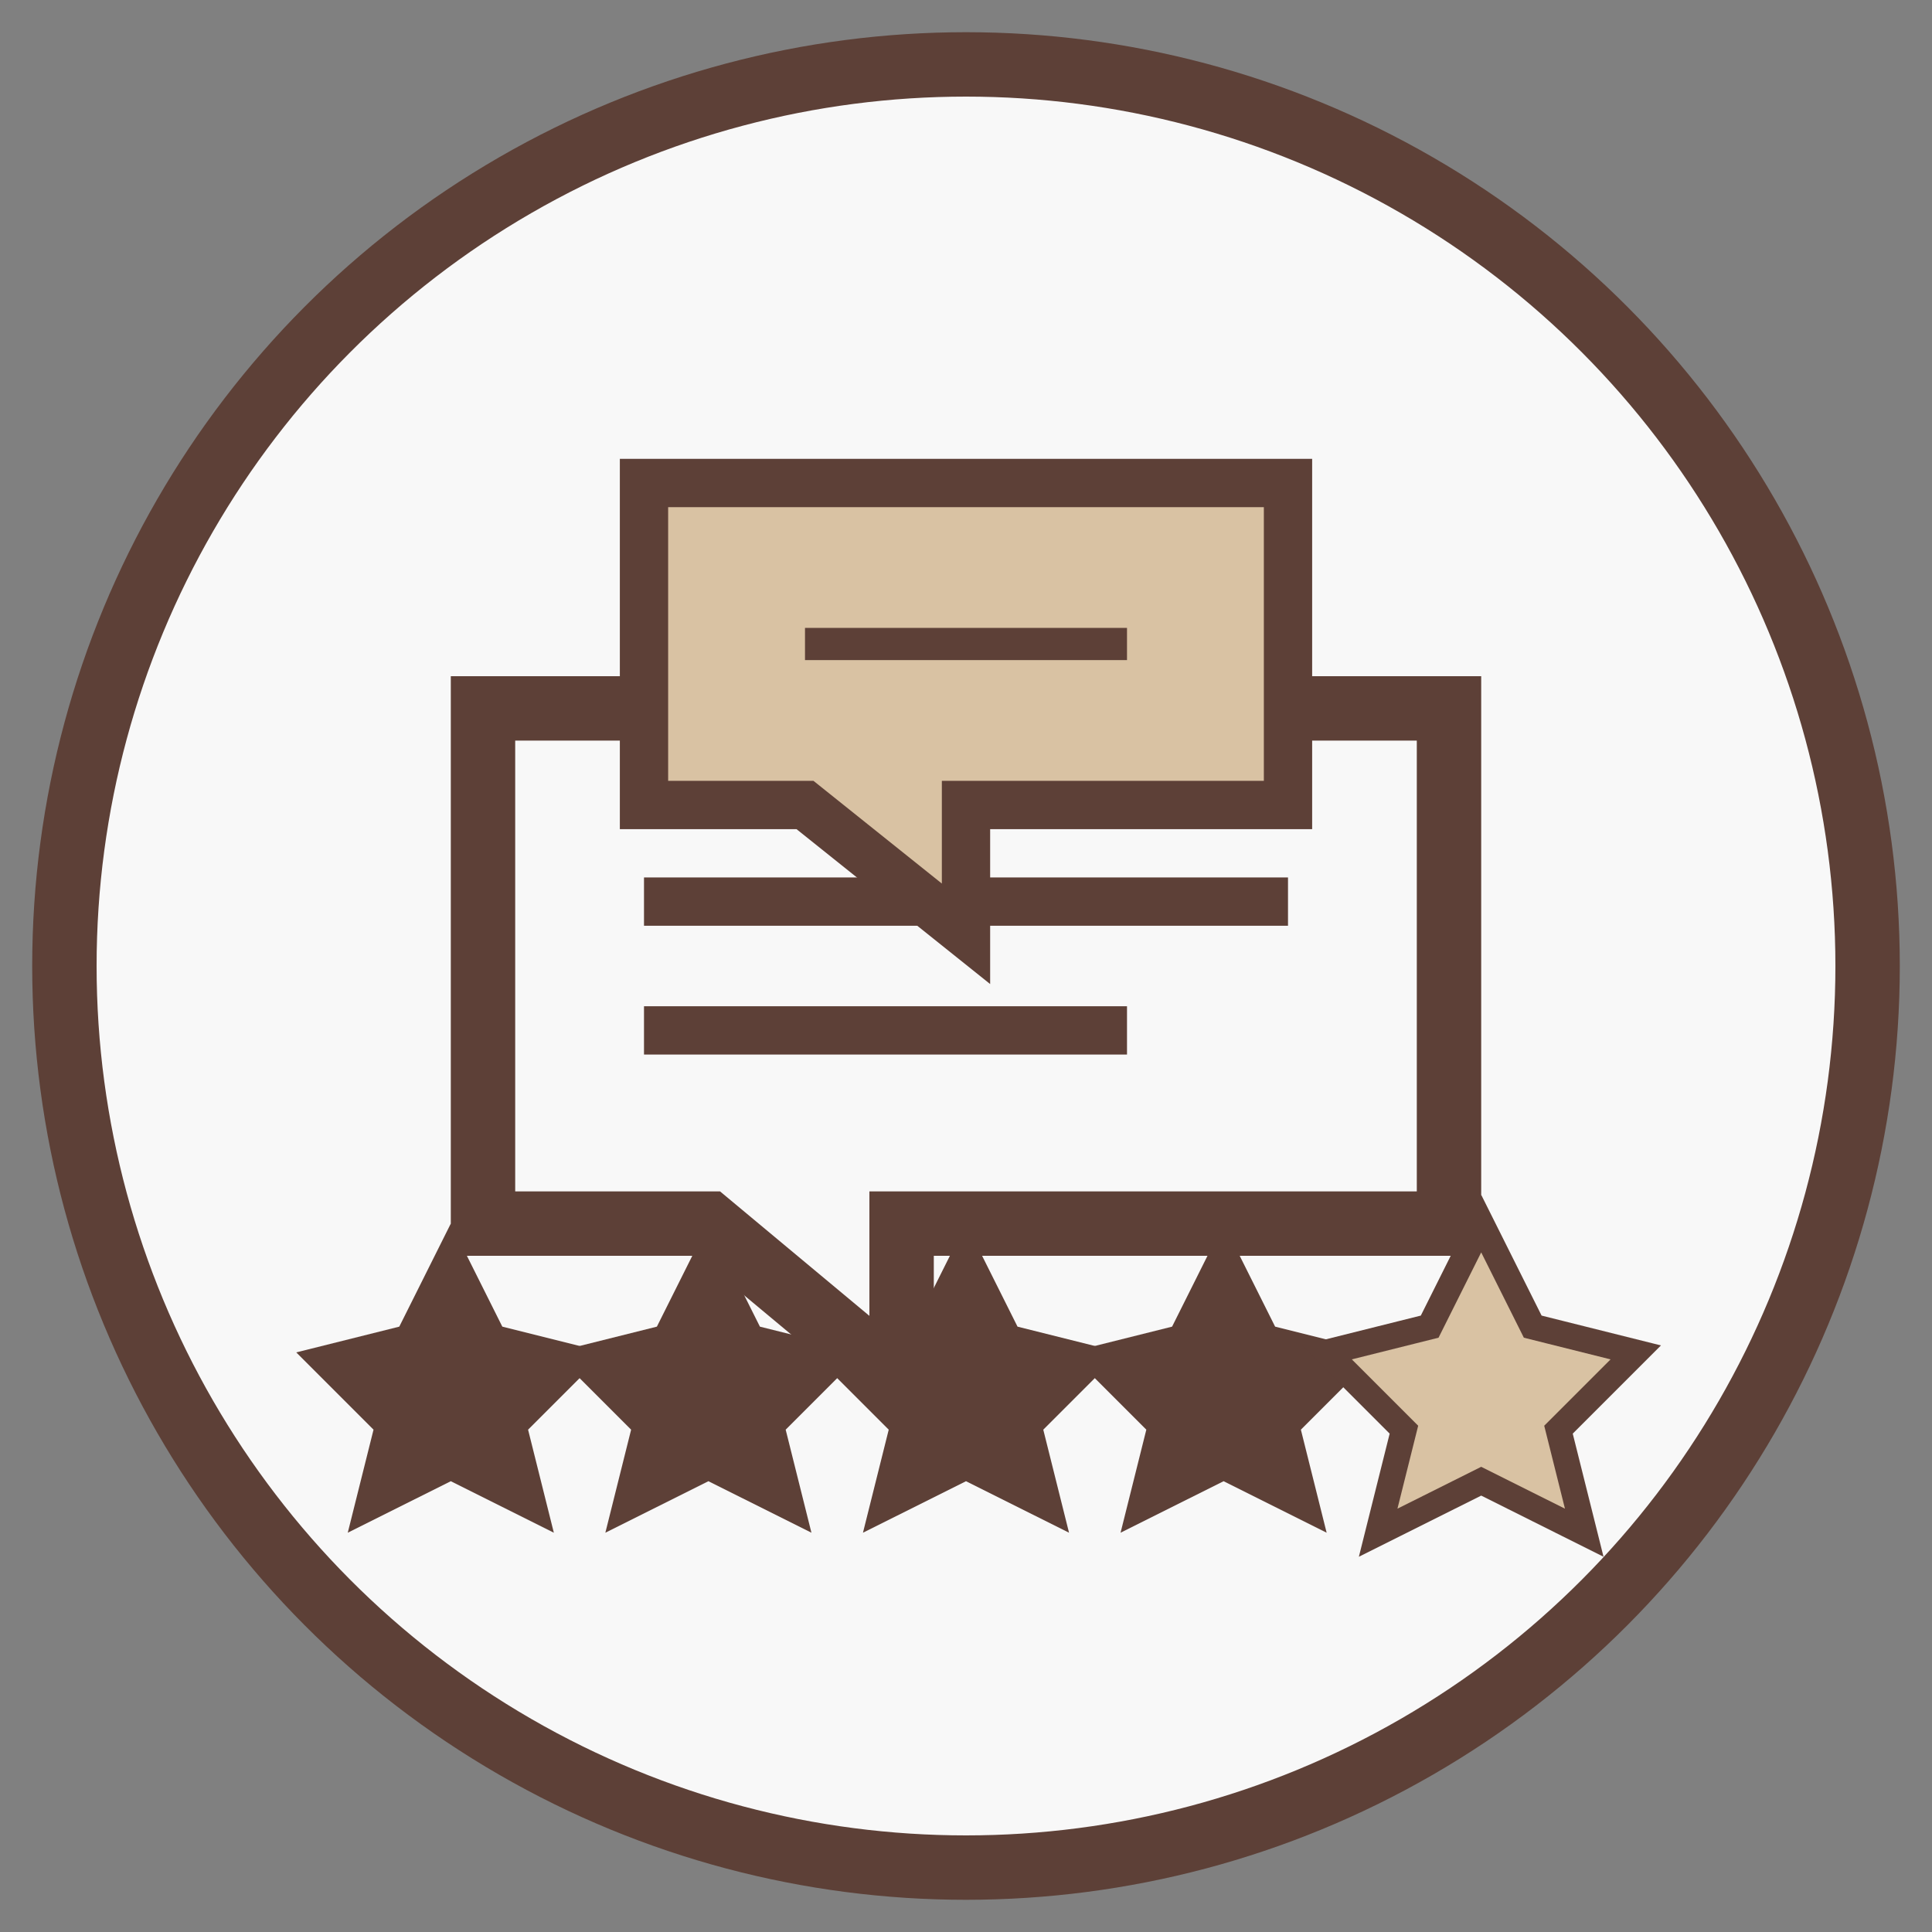
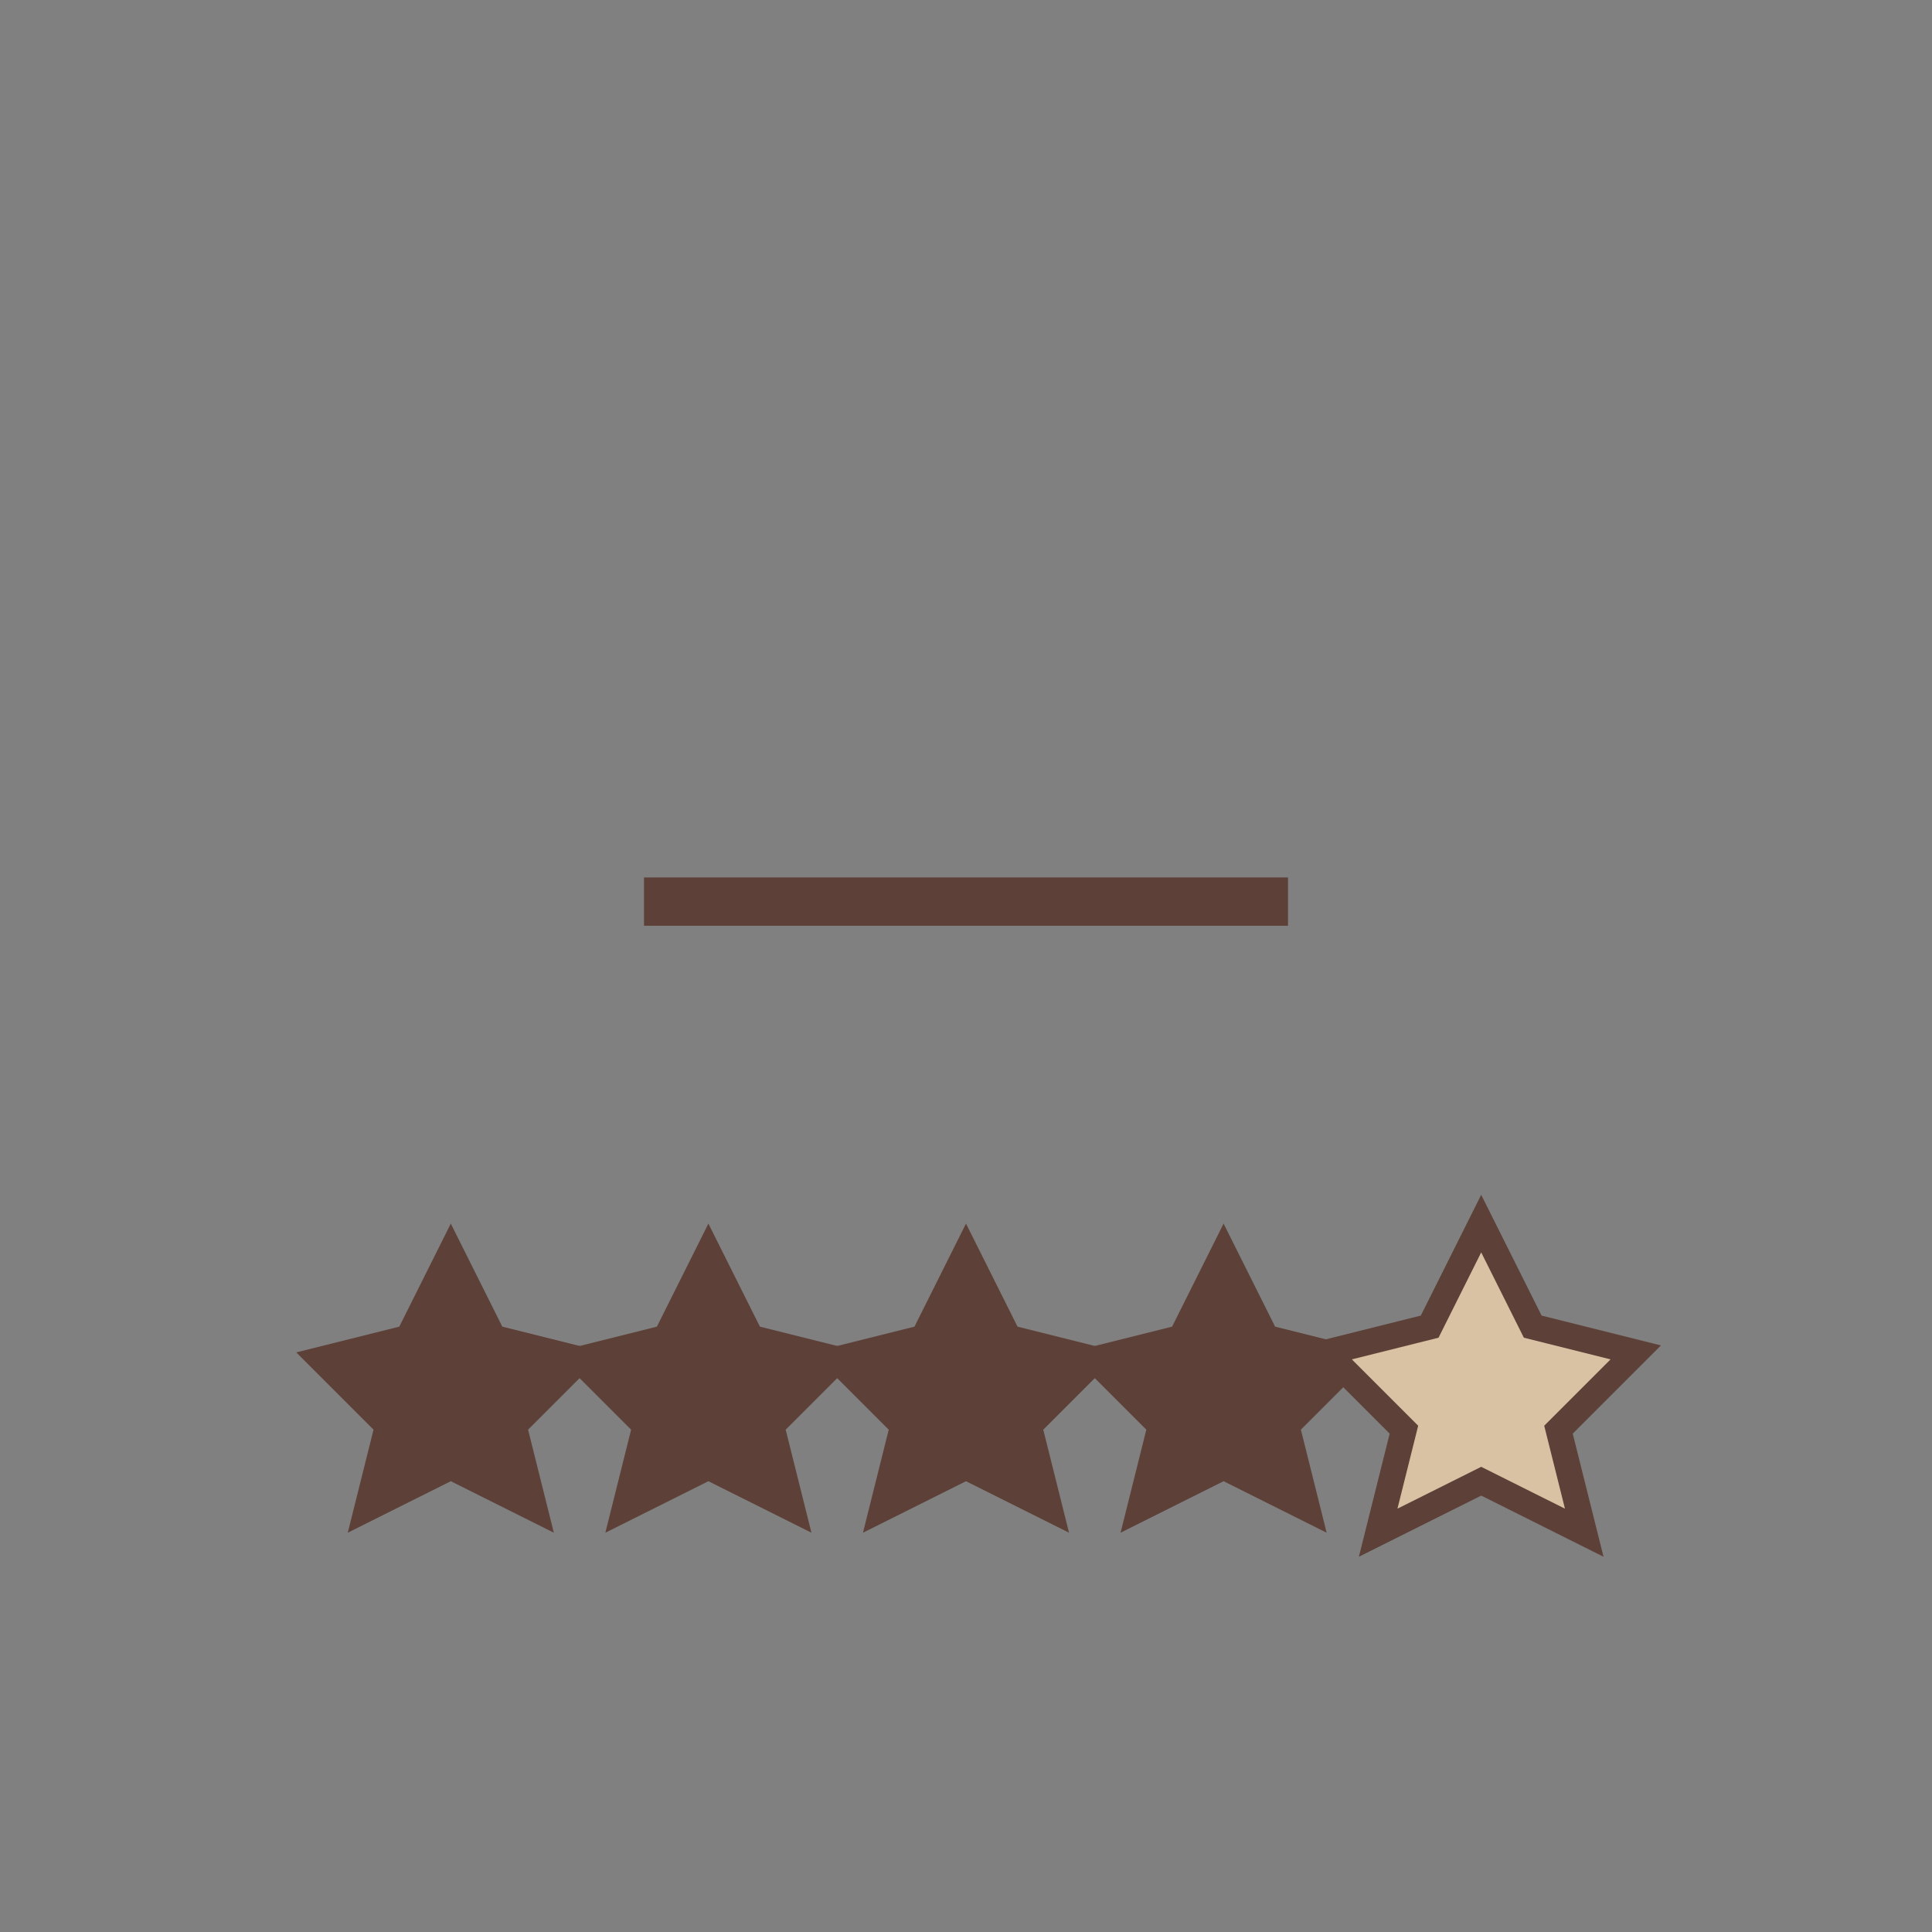
<svg xmlns="http://www.w3.org/2000/svg" width="60" height="60" viewBox="0 0 60 60">
  <rect x="0" y="0" width="60" height="60" fill="#808080" stroke="none" />
-   <circle cx="30" cy="30" r="28" fill="#f8f8f8" stroke="#5d4037" stroke-width="2" />
  <g transform="translate(10, 10)">
-     <path d="M5,12 L5,28 L12,28 L18,33 L18,28 L35,28 L35,12 Z" fill="none" stroke="#5d4037" stroke-width="2" />
    <line x1="10" y1="18" x2="30" y2="18" stroke="#5d4037" stroke-width="1.5" />
-     <line x1="10" y1="22" x2="25" y2="22" stroke="#5d4037" stroke-width="1.5" />
-     <path d="M10,5 L10,15 L15,15 L20,19 L20,15 L30,15 L30,5 Z" fill="#d9c2a3" stroke="#5d4037" stroke-width="1.5" />
-     <line x1="15" y1="10" x2="25" y2="10" stroke="#5d4037" stroke-width="1" />
    <path d="M5,35 L7,39 L11,40 L8,43 L9,47 L5,45 L1,47 L2,43 L-1,40 L3,39 Z" fill="#5d4037" transform="scale(0.8)" />
    <path d="M15,35 L17,39 L21,40 L18,43 L19,47 L15,45 L11,47 L12,43 L9,40 L13,39 Z" fill="#5d4037" transform="scale(0.8)" />
    <path d="M25,35 L27,39 L31,40 L28,43 L29,47 L25,45 L21,47 L22,43 L19,40 L23,39 Z" fill="#5d4037" transform="scale(0.8)" />
    <path d="M35,35 L37,39 L41,40 L38,43 L39,47 L35,45 L31,47 L32,43 L29,40 L33,39 Z" fill="#5d4037" transform="scale(0.8)" />
    <path d="M45,35 L47,39 L51,40 L48,43 L49,47 L45,45 L41,47 L42,43 L39,40 L43,39 Z" fill="#d9c2a3" stroke="#5d4037" stroke-width="1" transform="scale(0.8)" />
  </g>
</svg>